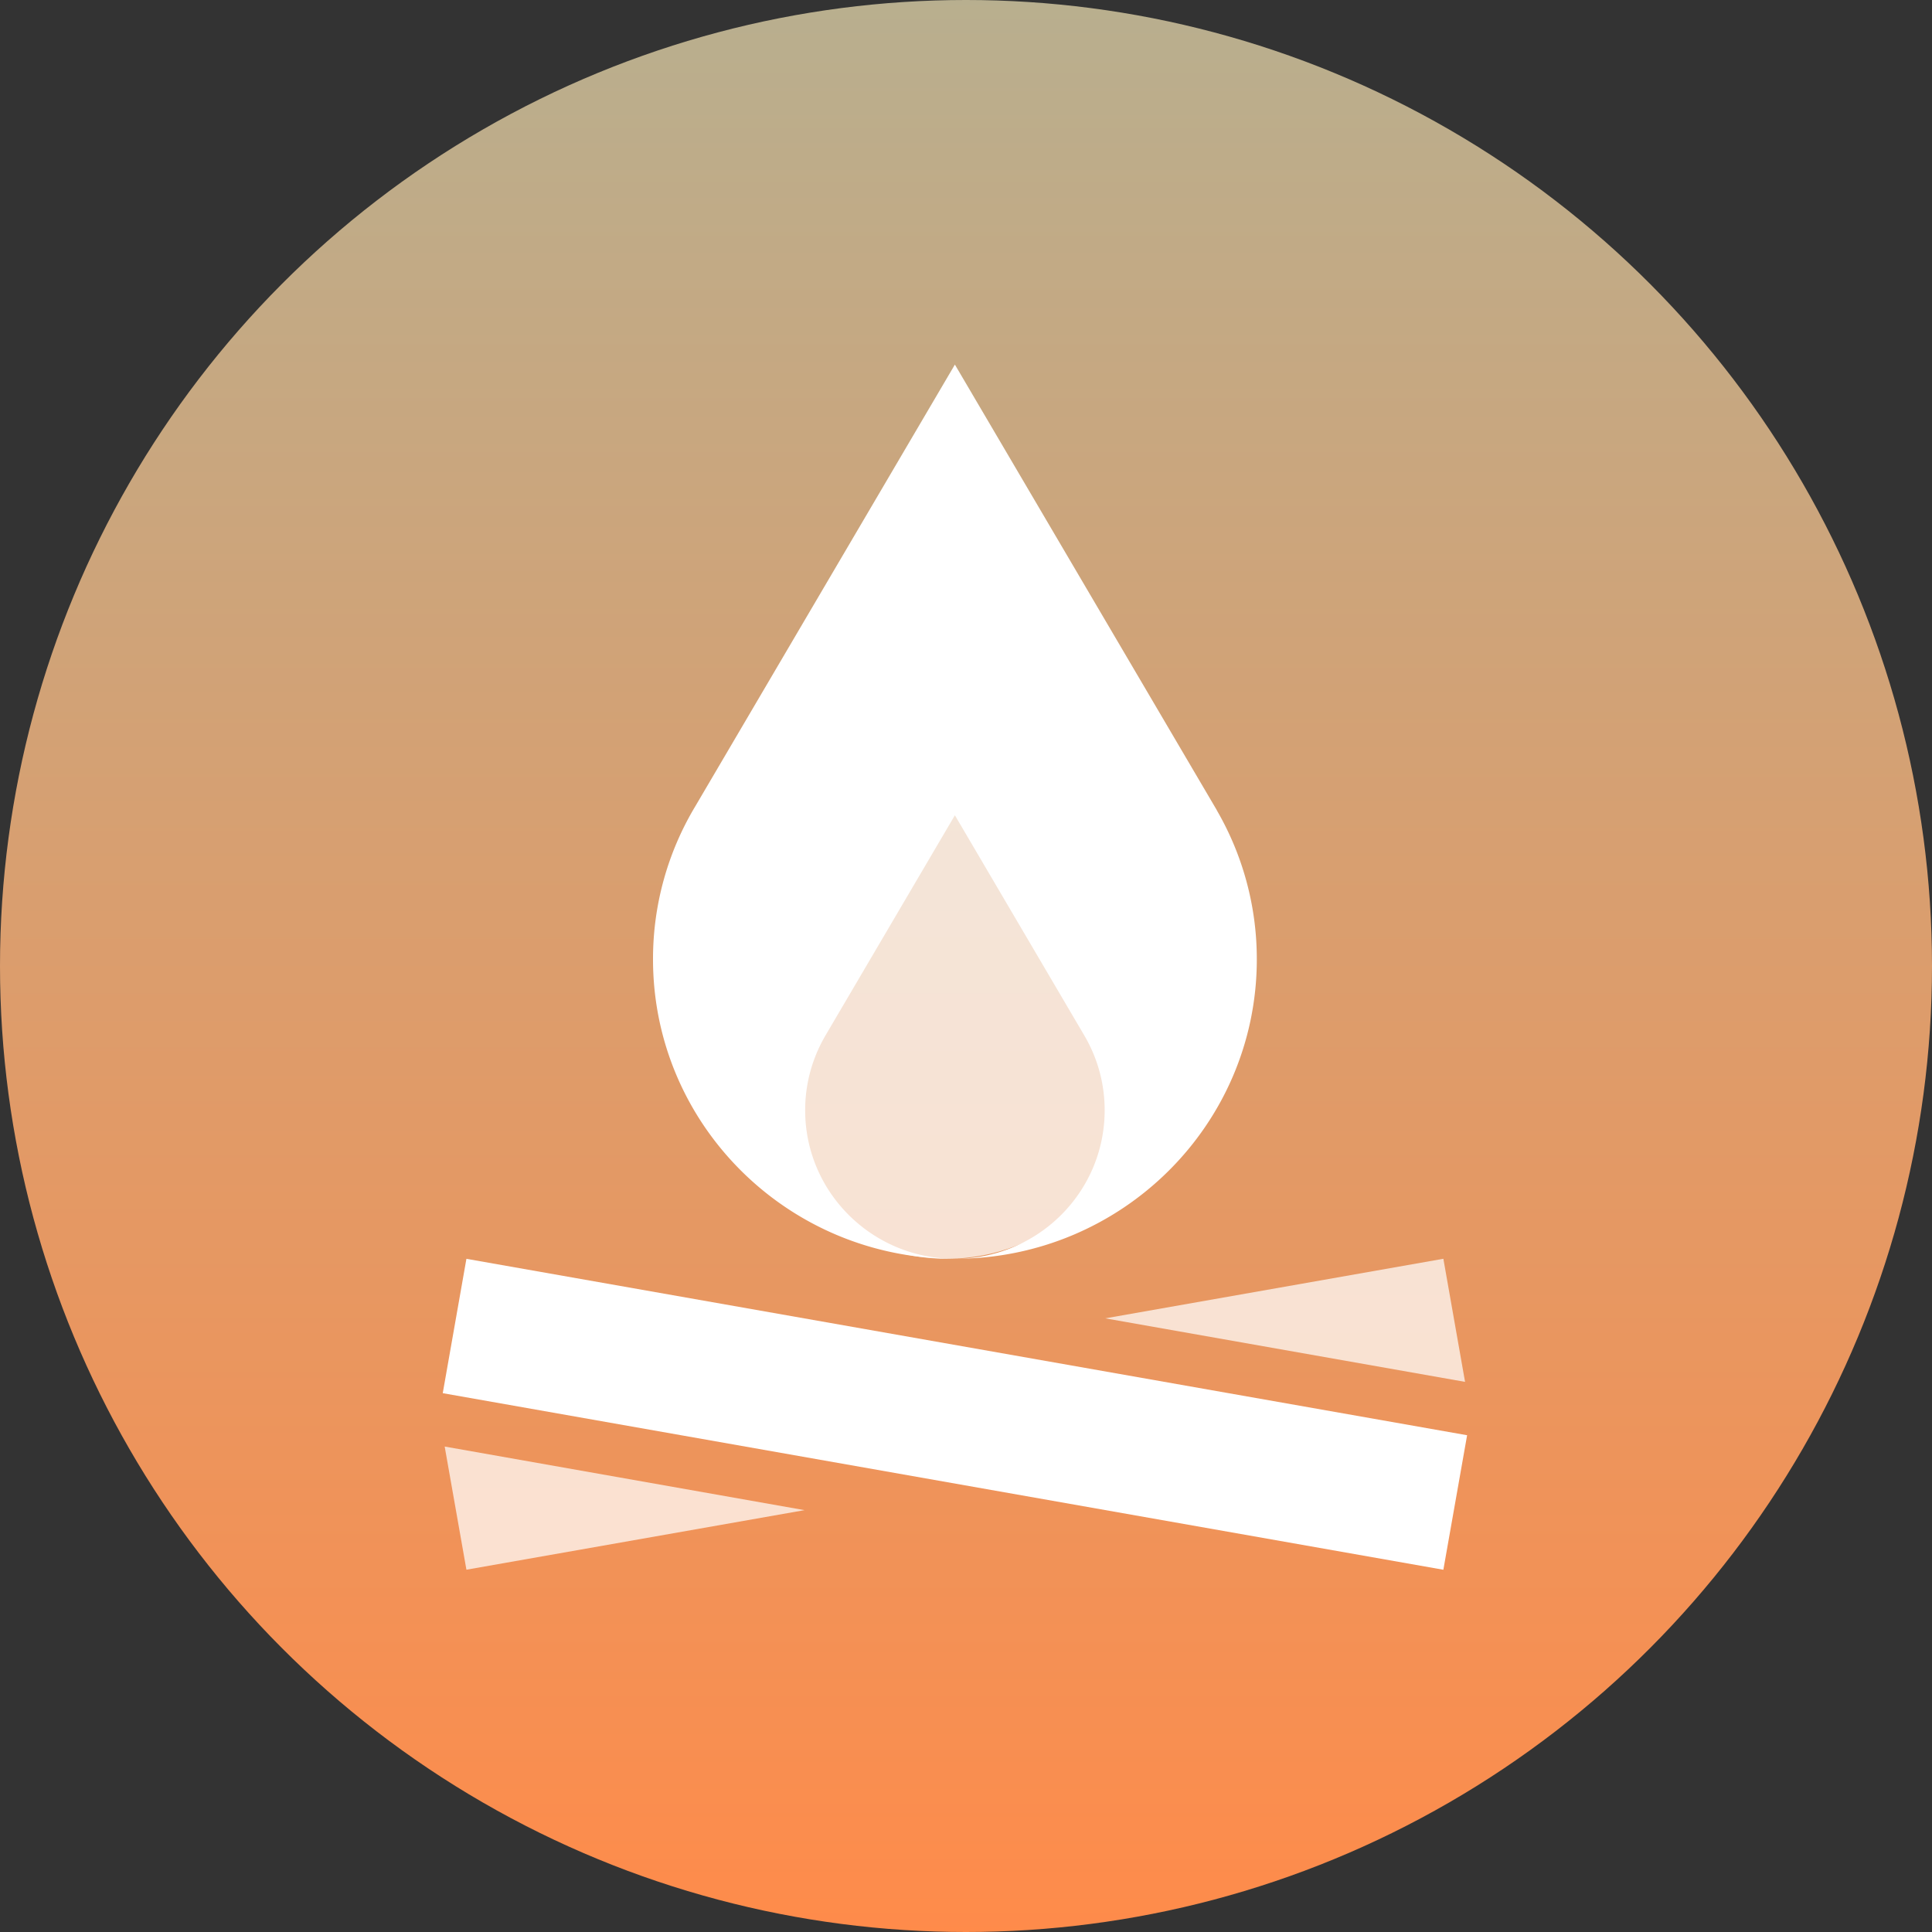
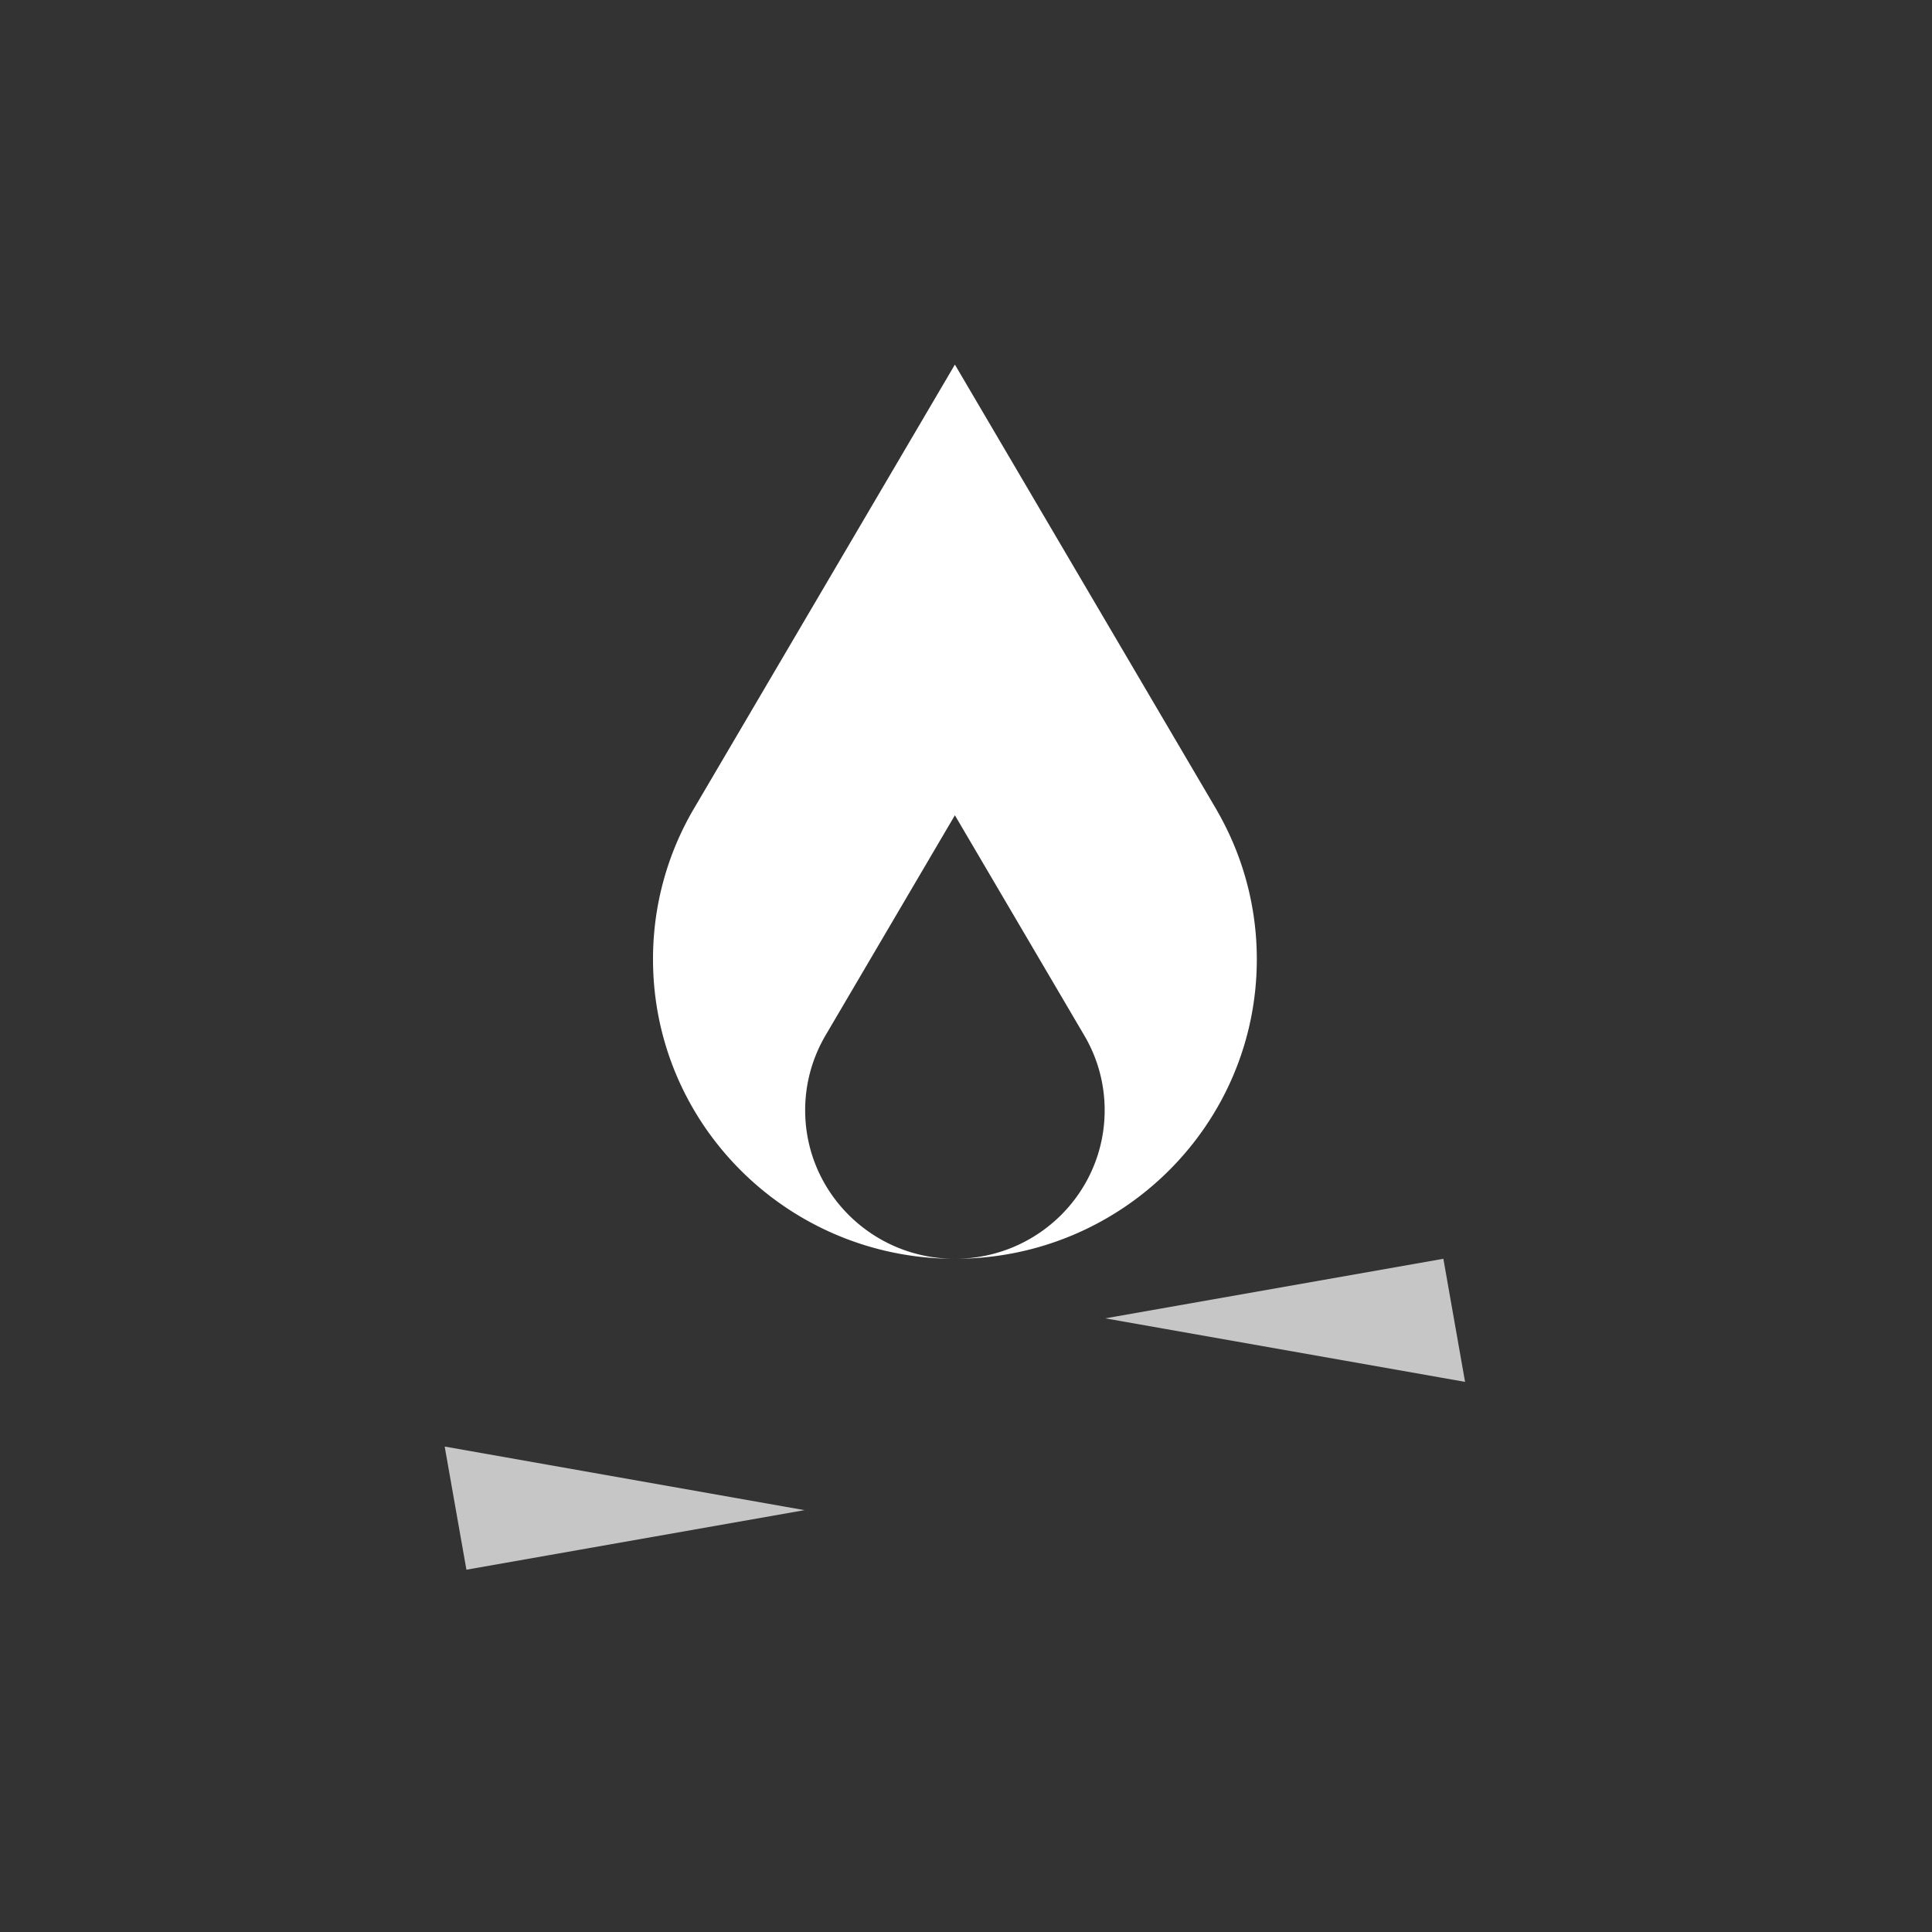
<svg xmlns="http://www.w3.org/2000/svg" width="48" height="48" viewBox="0 0 48 48">
  <rect x="0" y="0" width="48" height="48" fill="#333333" stroke="none" />
  <defs>
    <linearGradient id="a" x1="50%" x2="50%" y1="0%" y2="100%">
      <stop offset="0%" stop-color="#B8AF8F" />
      <stop offset="100%" stop-color="#FF8B4A" />
    </linearGradient>
  </defs>
  <g fill="none" fill-rule="evenodd">
-     <circle cx="24" cy="24" r="24" fill="url(#a)" />
    <g fill="#FFF">
-       <path d="M11 34.613L35.86 39l.59-3.342-24.862-4.383z" />
+       <path d="M11 34.613L35.86 39z" />
      <path d="M36.399 34.332l-.539-3.058-8.4 1.48zM11.588 38.999l8.4-1.48-8.94-1.58z" opacity=".72" />
-       <path fill-opacity=".72" d="M28.866 25.234c0 3.336-2.395 6.04-5.348 6.04-2.954 0-5.348-2.704-5.348-6.04s2.394-6.041 5.348-6.041c2.953 0 5.348 2.705 5.348 6.04" />
      <path d="M23.724 31.274c-2.054 0-3.72-1.652-3.72-3.691 0-.685.19-1.327.517-1.878l3.203-5.45 3.227 5.491c.315.543.494 1.17.494 1.837 0 2.04-1.665 3.691-3.72 3.691 4.142 0 7.5-3.331 7.5-7.44a7.361 7.361 0 0 0-.994-3.703h.002L23.724 9.058l-6.456 10.985a7.359 7.359 0 0 0-1.044 3.79c0 4.11 3.358 7.441 7.5 7.441" />
    </g>
  </g>
</svg>